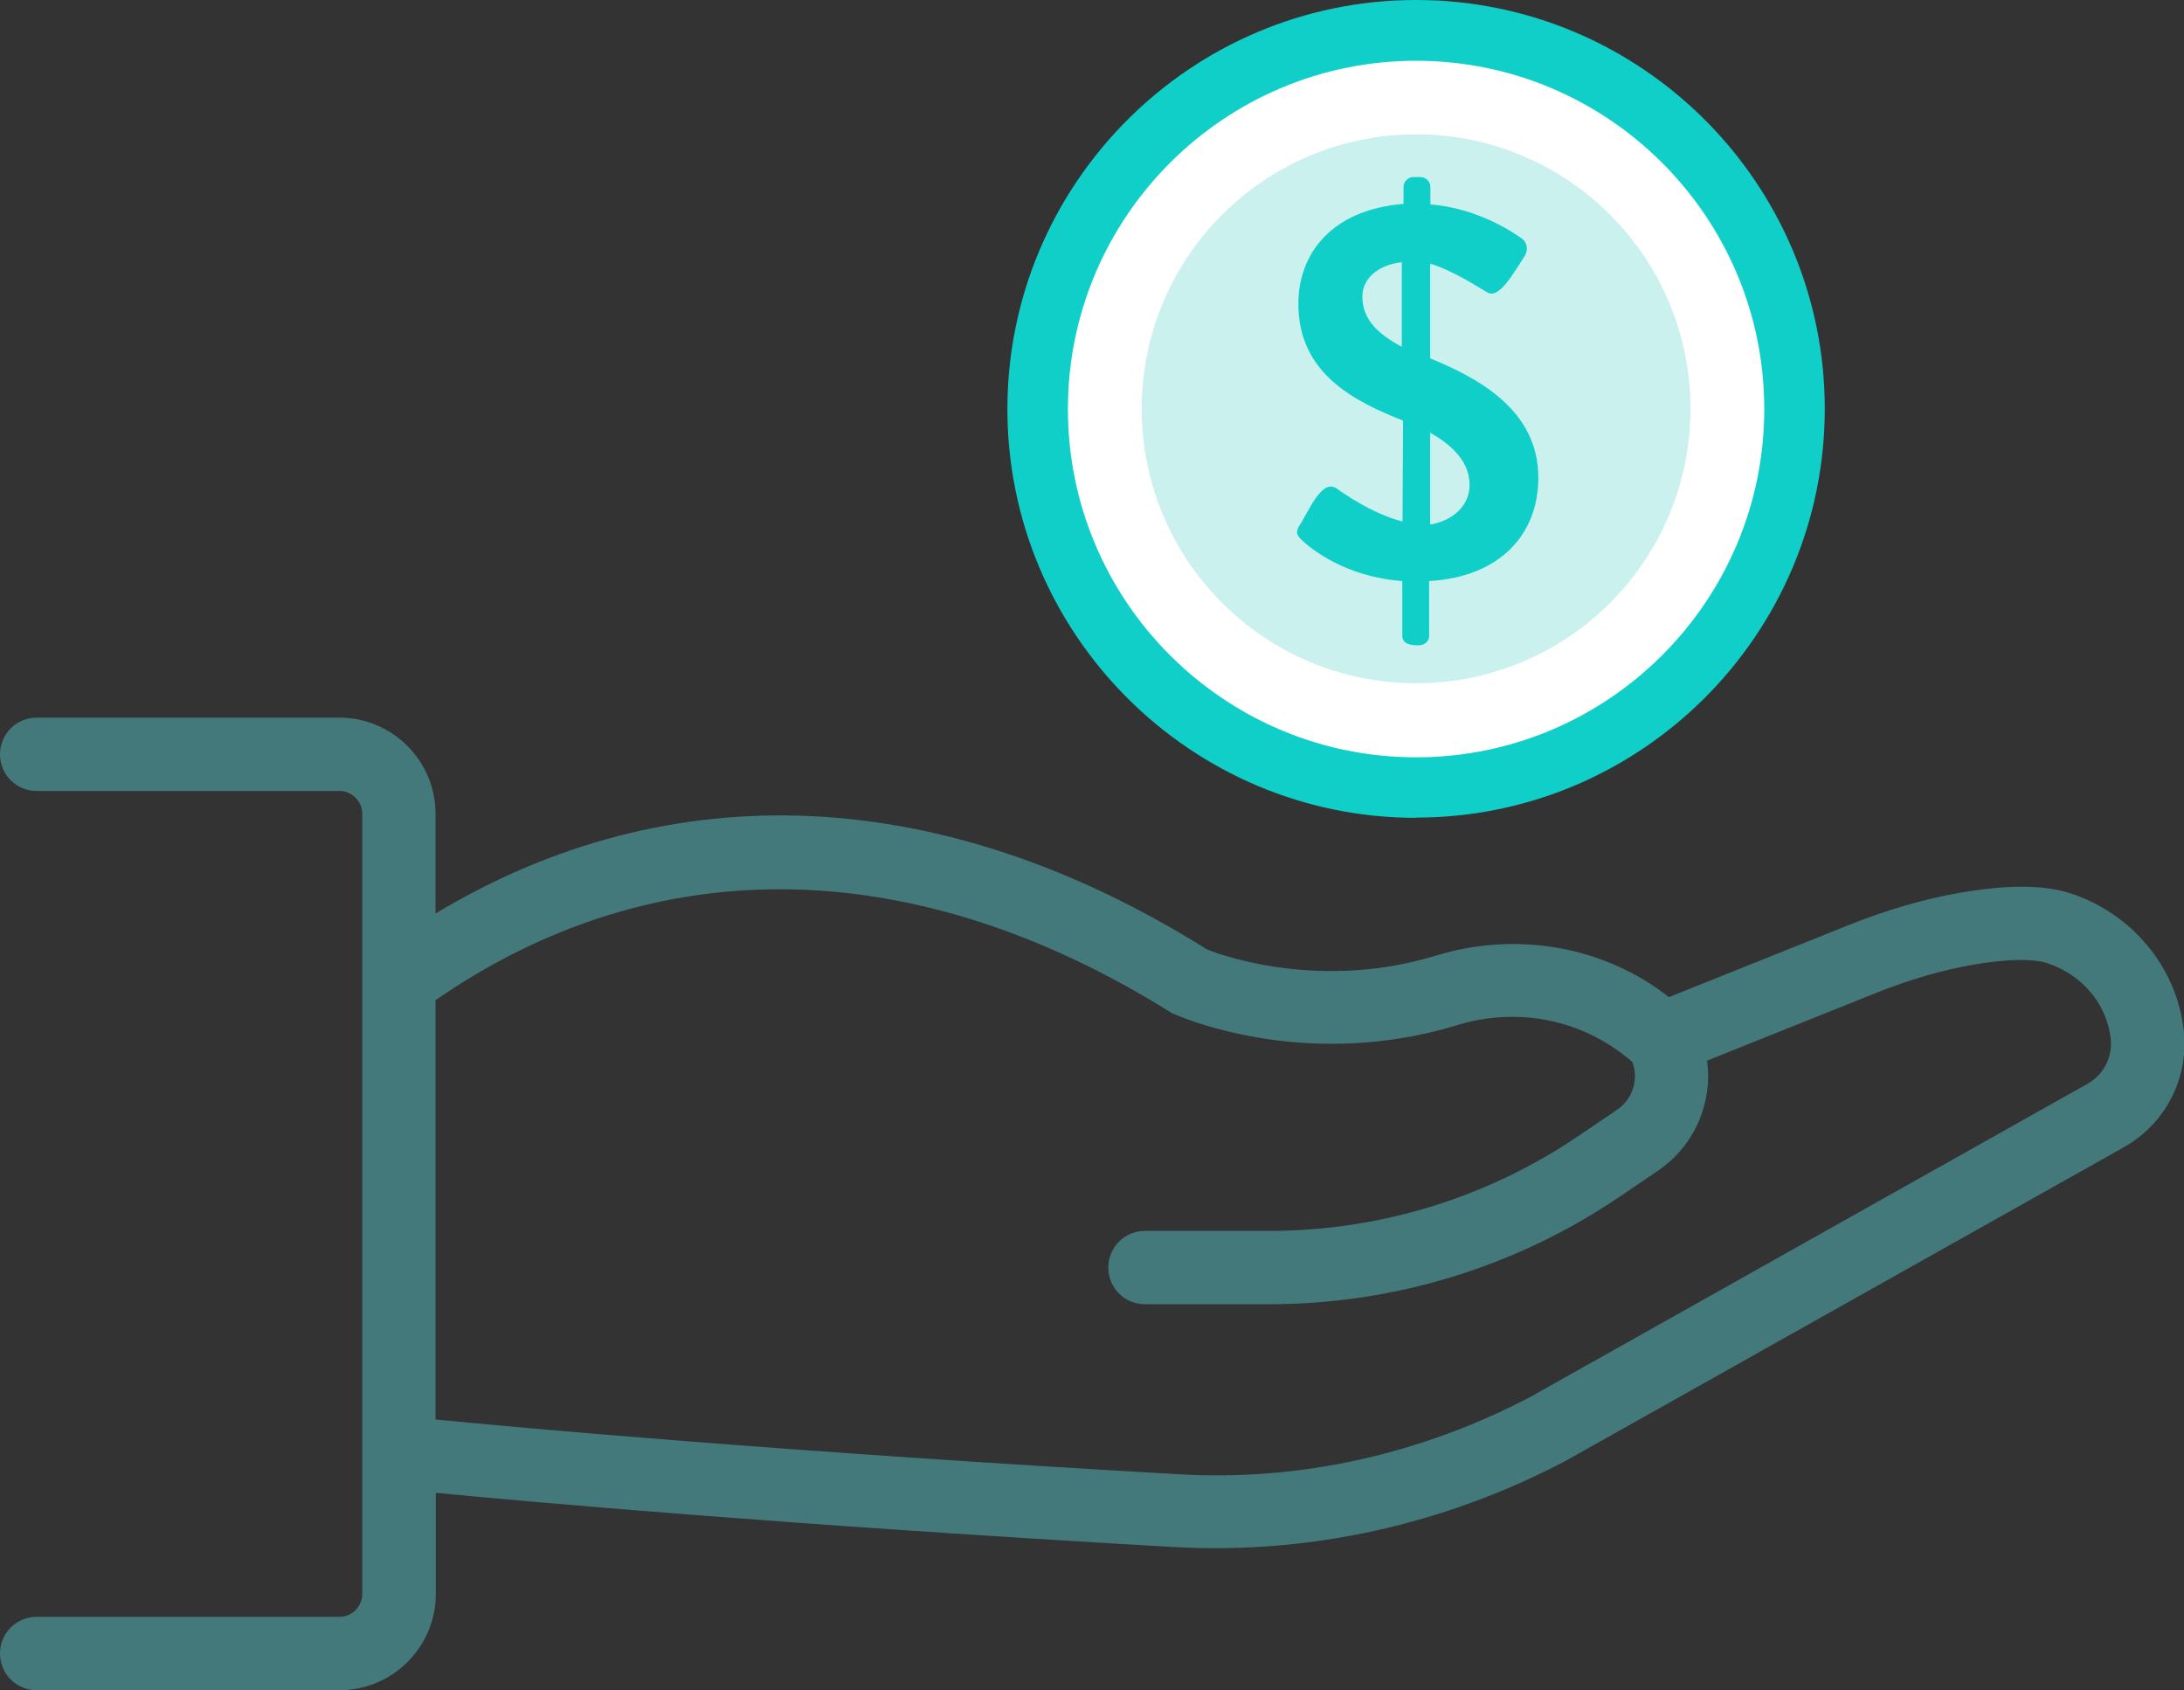
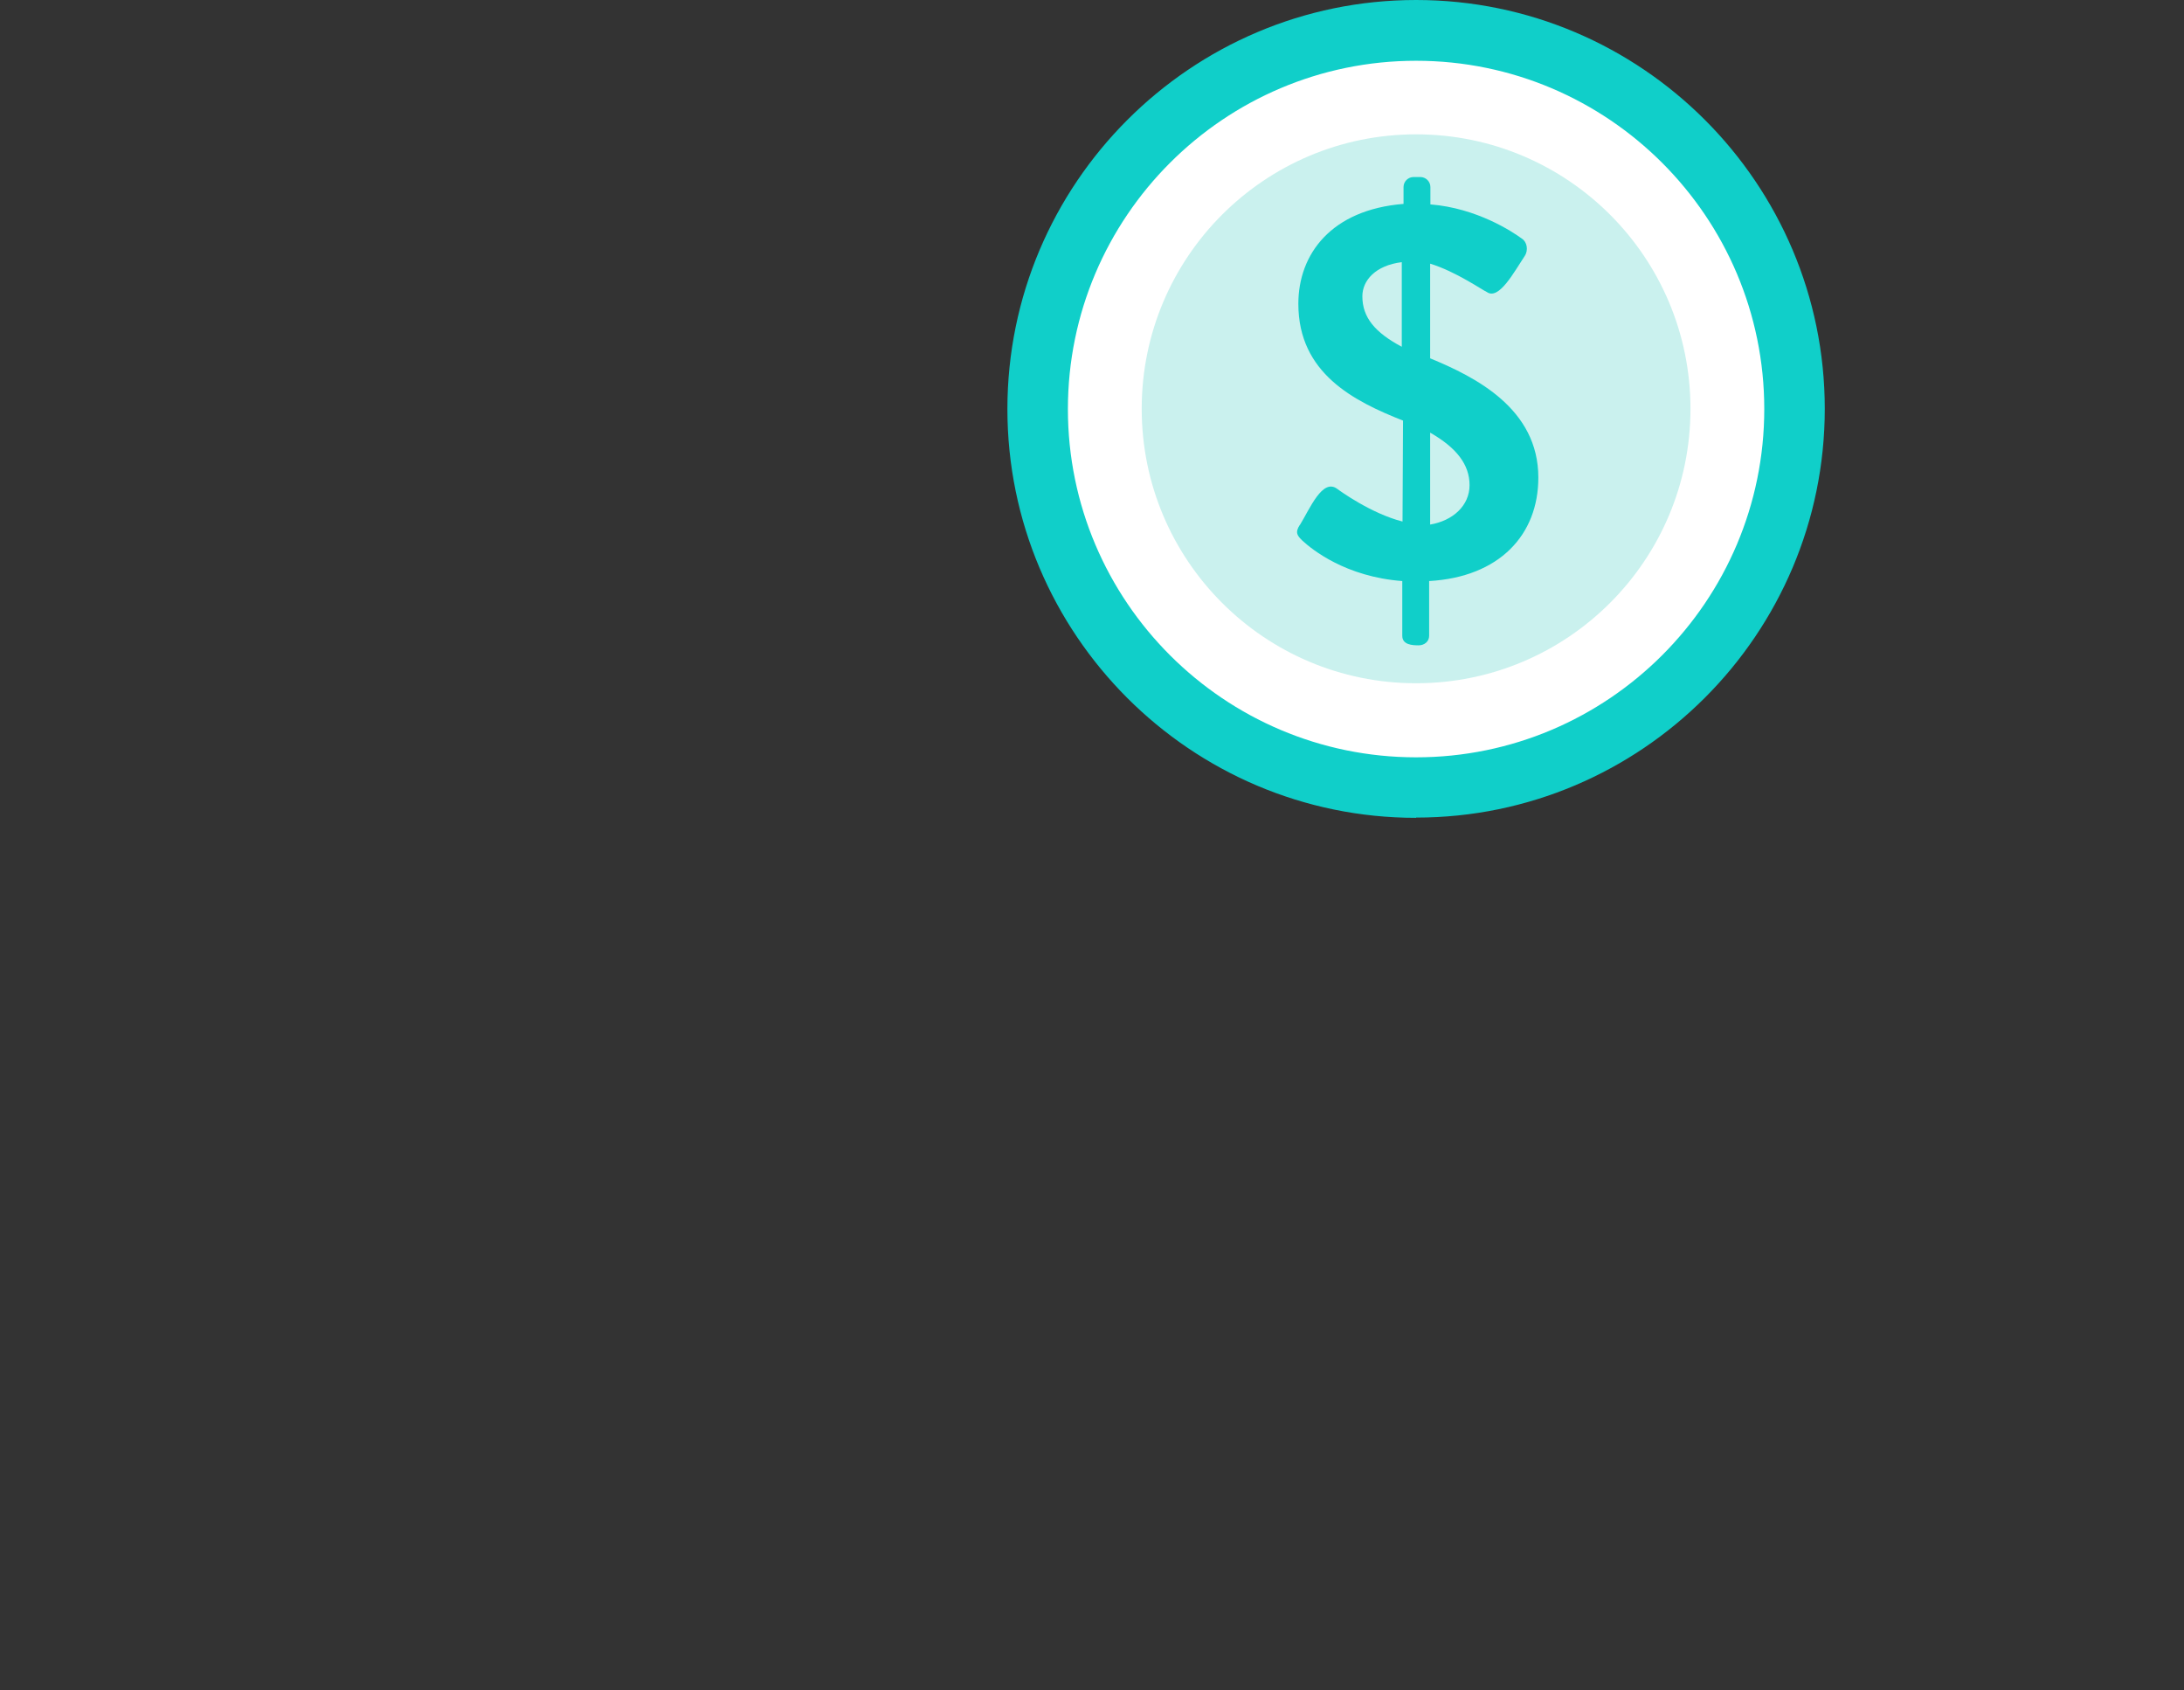
<svg xmlns="http://www.w3.org/2000/svg" id="Layer_1" viewBox="0 0 87 67.31">
  <rect x="0" y="0" width="87" height="67.31" fill="#333333" stroke="none" />
  <defs>
    <style>.cls-1{fill:#fff;}.cls-2{fill:#caf1ee;}.cls-3{fill:#10cfc9;}.cls-4{fill:#44797b;}</style>
  </defs>
  <circle class="cls-1" cx="56.41" cy="16.28" r="15.08" />
  <path class="cls-3" d="m56.41,32.57c-8.98,0-16.28-7.31-16.28-16.28S47.43,0,56.41,0s16.28,7.31,16.28,16.28-7.3,16.28-16.28,16.28Zm0-30.15c-7.65,0-13.87,6.22-13.87,13.87s6.22,13.87,13.87,13.87,13.87-6.22,13.87-13.87-6.22-13.87-13.87-13.87Z" />
  <circle class="cls-2" cx="56.41" cy="16.28" r="10.93" />
  <path class="cls-3" d="m51.78,20.91c.4-.65.9-1.88,1.49-1.44.08.06,1.34.98,2.6,1.3,0-1.36.02-2.66.02-4.02-1.95-.77-4.17-1.88-4.17-4.65,0-1.99,1.32-3.75,4.19-3.98v-.67c0-.23.19-.4.4-.4h.27c.21,0,.4.17.4.4v.69c1.86.15,3.27,1.09,3.64,1.36.21.13.27.46.12.69-.42.63-1.03,1.78-1.51,1.44-.15-.06-1.24-.82-2.26-1.13v3.77c1.82.75,4.31,2.01,4.31,4.75,0,2.28-1.55,3.96-4.35,4.12v2.18c0,.23-.19.38-.42.38-.25,0-.65-.02-.65-.38v-2.18c-2.26-.17-3.6-1.26-3.98-1.61-.19-.19-.31-.31-.1-.63Zm4.06-10.47c-1.05.13-1.57.73-1.57,1.36,0,.84.5,1.44,1.57,2.01v-3.37Zm2.7,8.88c0-.82-.52-1.49-1.57-2.09v3.66c.9-.15,1.57-.75,1.57-1.57Z" />
-   <path class="cls-4" d="m13.52,67.31H1.46c-.81,0-1.46-.65-1.46-1.46s.65-1.46,1.46-1.46h12.06c.5,0,.91-.41.91-.91v-31.07c0-.5-.41-.91-.91-.91H1.46c-.81,0-1.46-.65-1.46-1.46s.65-1.46,1.46-1.46h12.06c2.11,0,3.83,1.72,3.83,3.83v3.97c9.39-5.65,20.21-5.17,30.73,1.43t0,0s4.16,1.76,9.11.25c3.25-1,6.74-.36,9.29,1.65l7.19-2.88c1.48-.59,2.95-1.02,4.37-1.27,1.88-.33,3.32-.33,4.39,0,2.49.8,4.28,2.95,4.56,5.48.21,1.89-.73,3.72-2.39,4.65l-22.2,12.47c-4.87,2.57-10.26,3.75-15.63,3.45-15.56-.89-25.92-1.82-29.41-2.16v4.03c0,2.11-1.72,3.83-3.83,3.83Zm3.83-10.78c3.15.31,13.61,1.27,29.58,2.18,4.85.29,9.71-.8,14.07-3.1l22.16-12.45c.64-.36,1-1.06.92-1.79-.15-1.39-1.15-2.57-2.55-3.02-.27-.09-1.11-.25-2.99.08-1.23.22-2.5.59-3.8,1.11l-6.74,2.7c.23,1.65-.48,3.38-1.95,4.38l-1.49,1.01c-4.15,2.82-9,4.31-14.02,4.31h-4.93c-.81,0-1.46-.65-1.46-1.46s.65-1.46,1.46-1.46h4.93c4.44,0,8.72-1.32,12.38-3.81l1.49-1.01c.64-.43.88-1.24.61-1.91-1.93-1.69-4.55-2.21-6.99-1.46-6.14,1.87-11.13-.39-11.34-.48-10.25-6.42-20.6-6.56-29.34-.52v16.68Z" />
</svg>